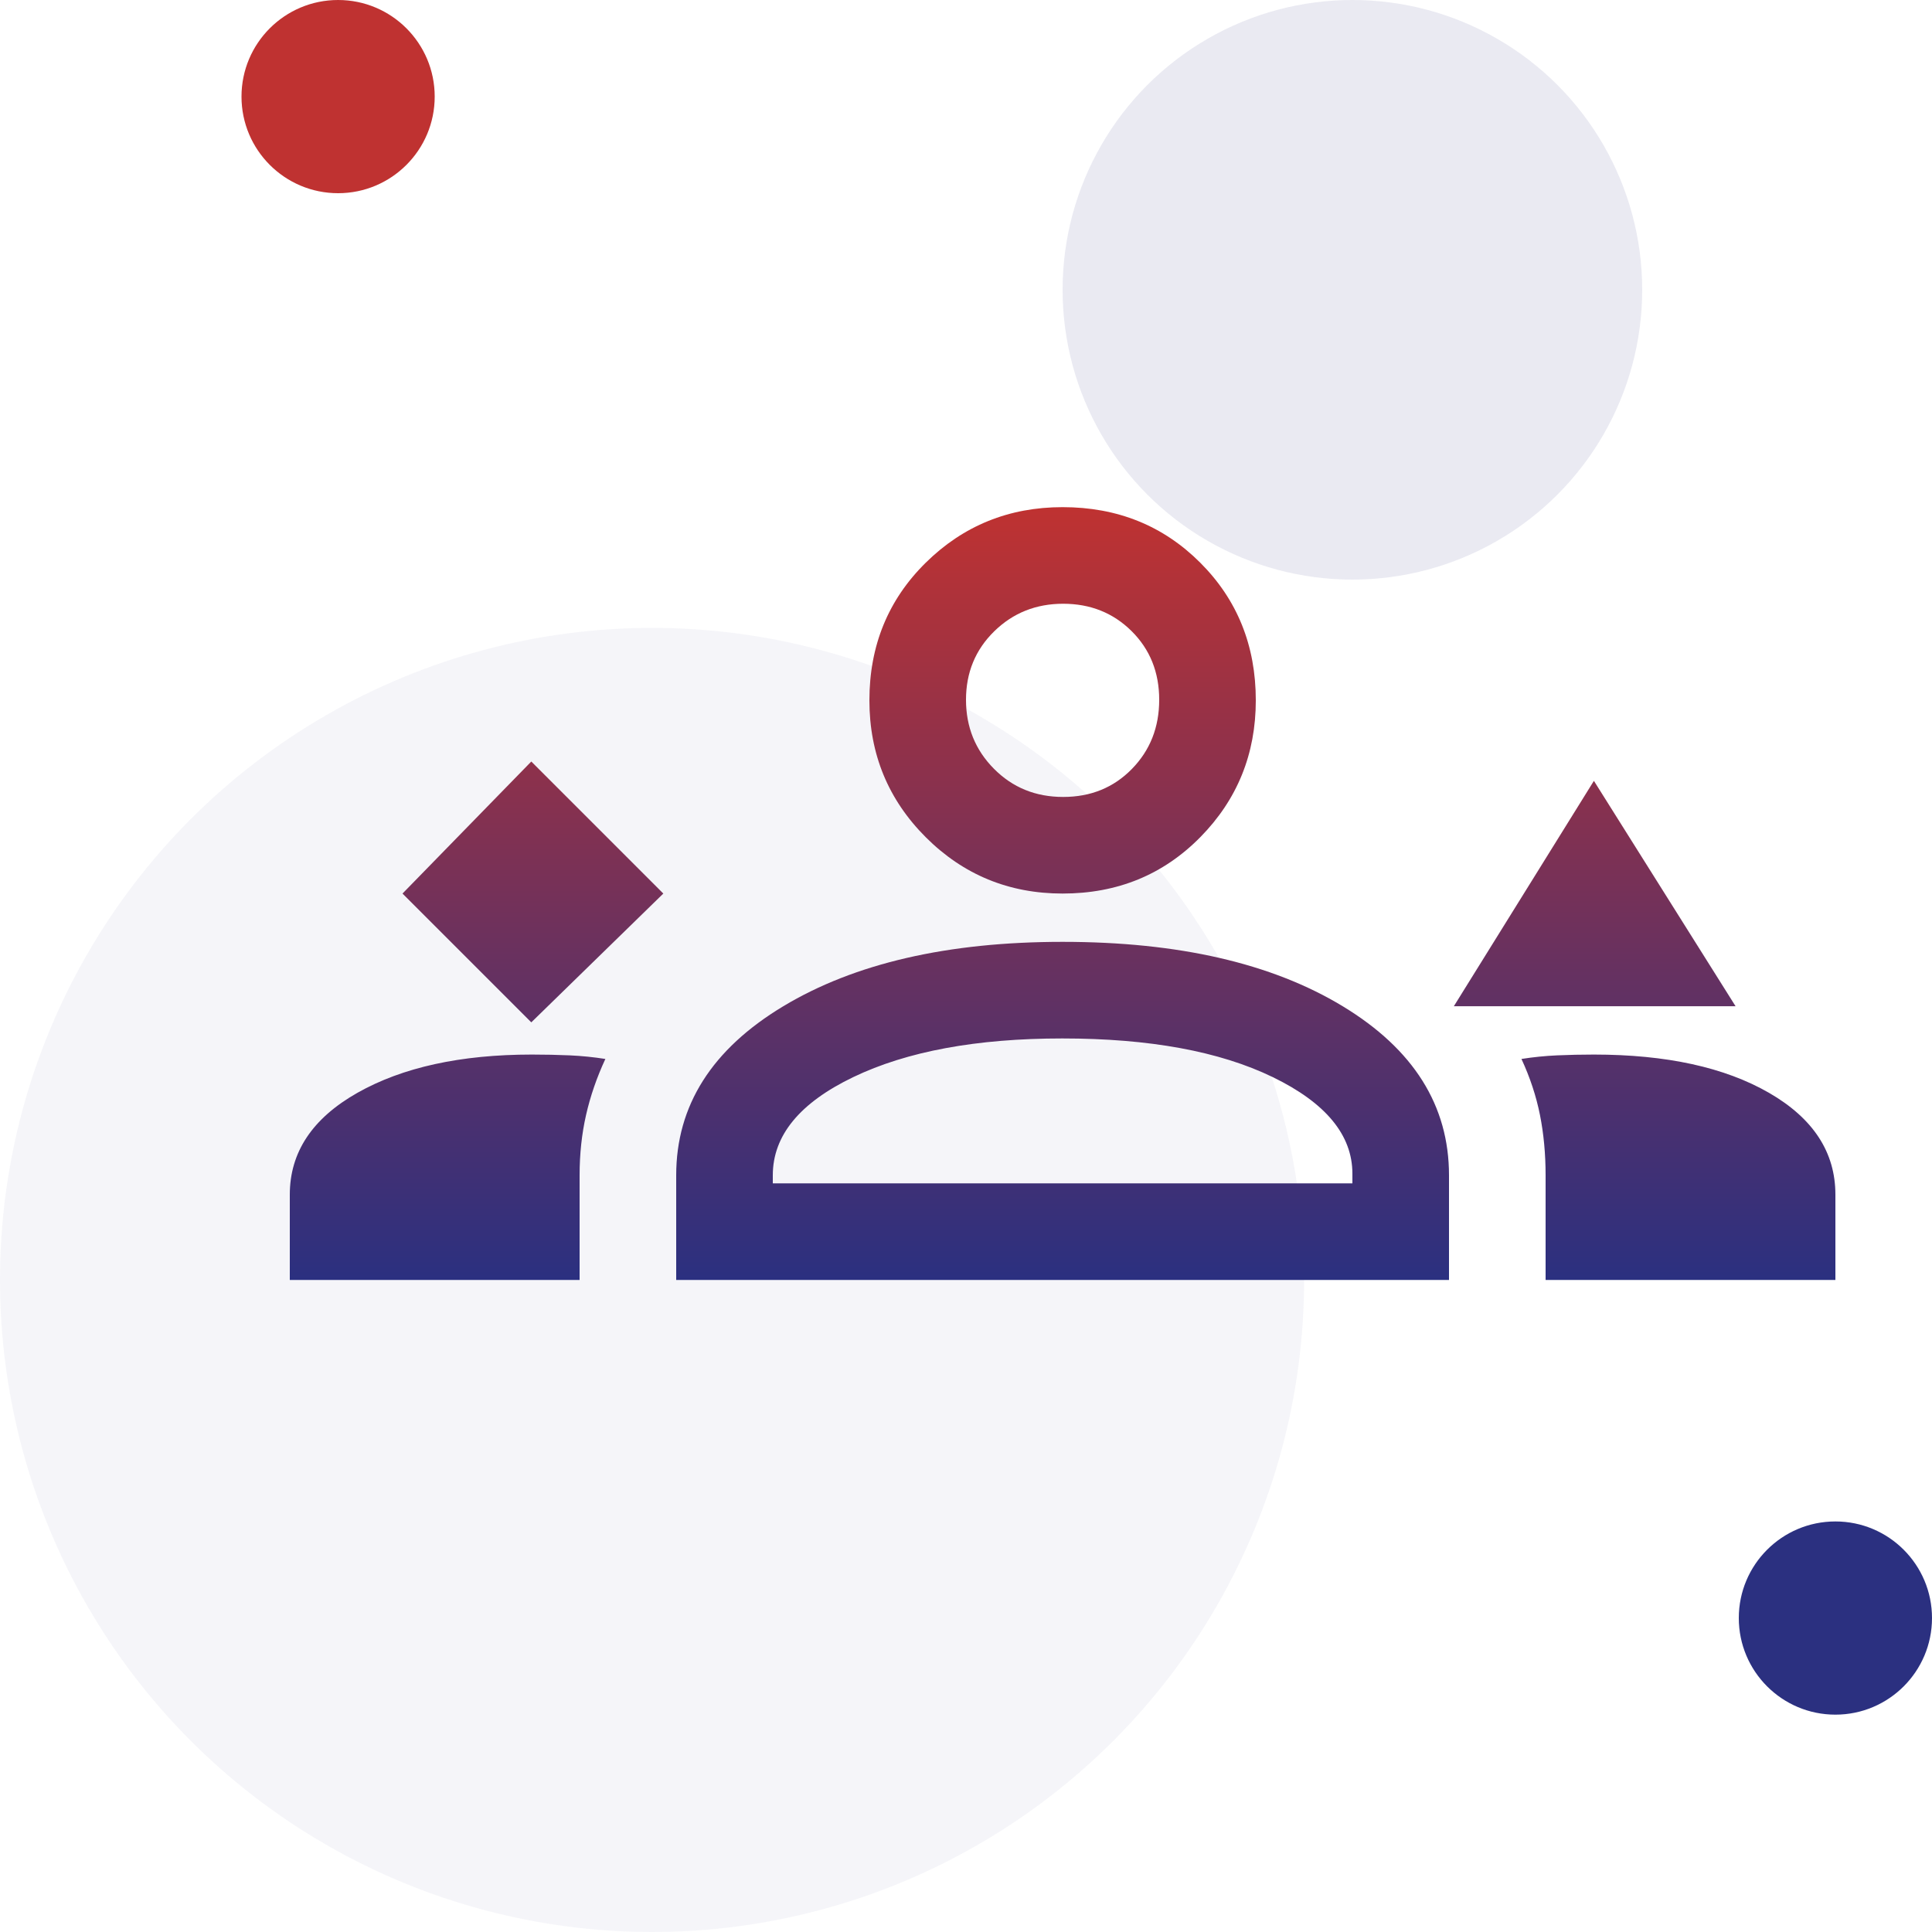
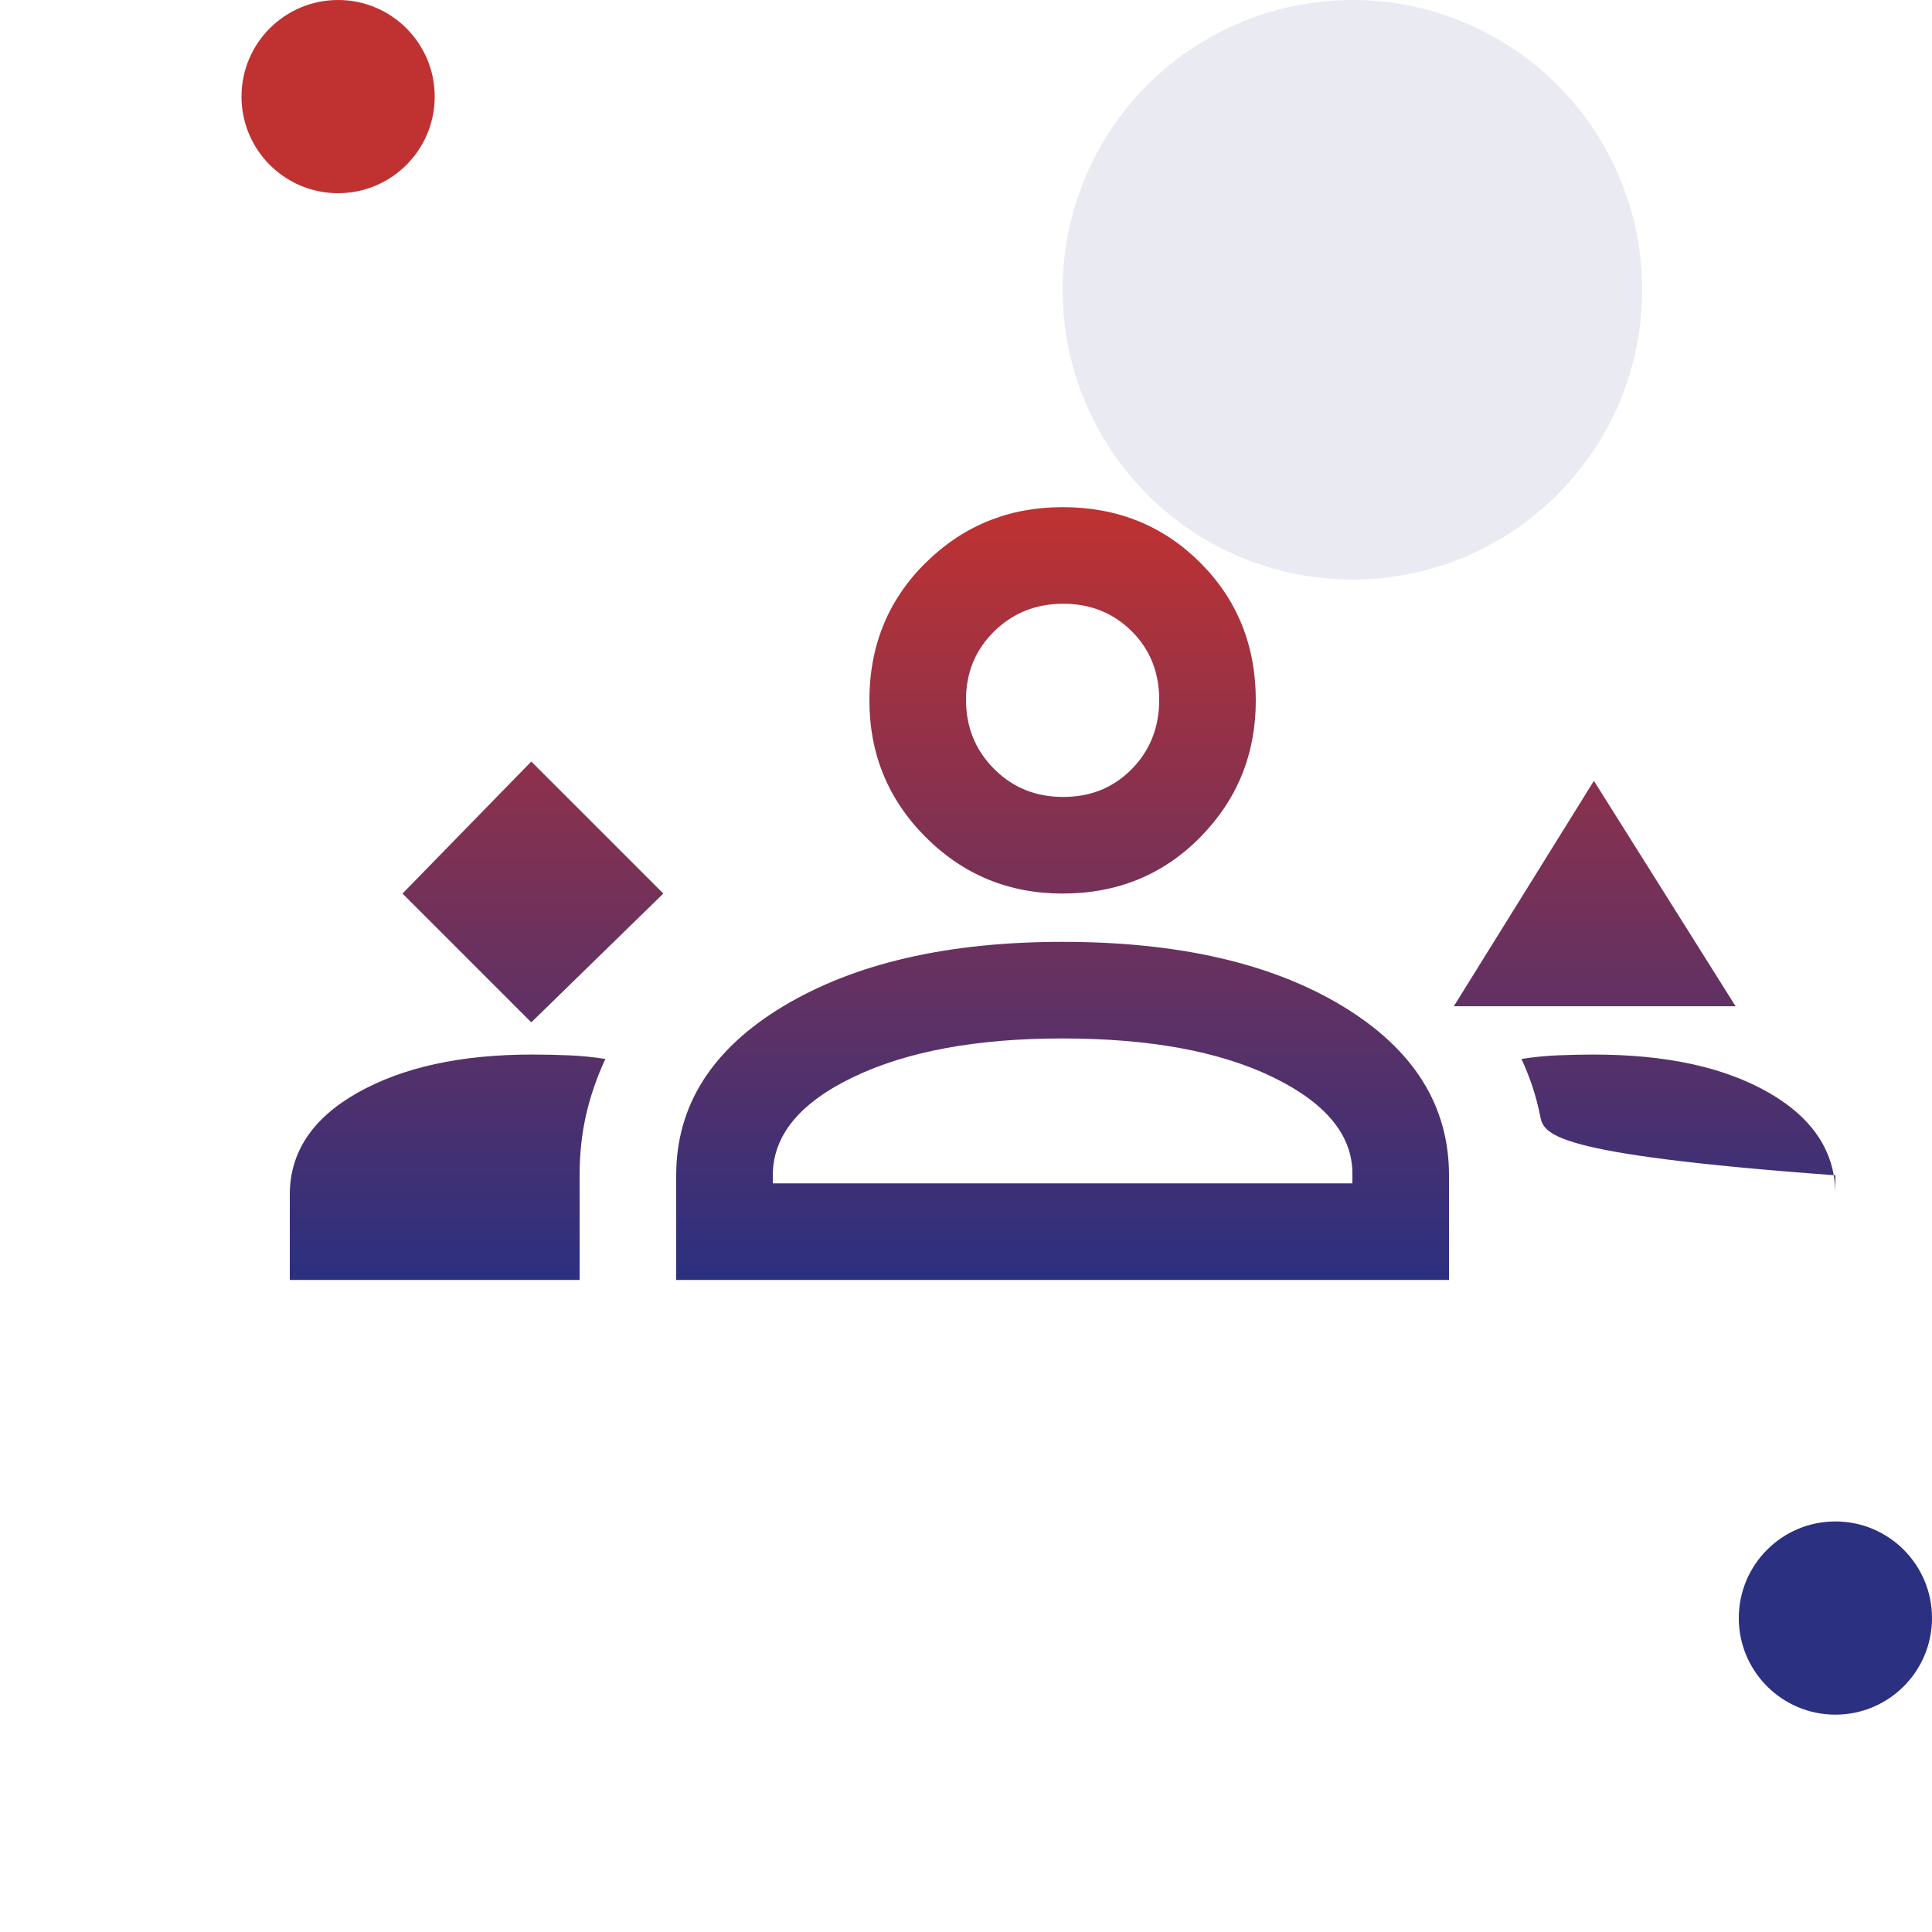
<svg xmlns="http://www.w3.org/2000/svg" width="80" height="80" viewBox="0 0 80 80" fill="none">
  <circle cx="14" cy="4" r="4" fill="#BF3231" />
  <circle cx="76" cy="67" r="4" fill="#2B3080" />
  <circle cx="56" cy="12" r="12" fill="#2B3080" fill-opacity="0.1" />
-   <circle cx="27" cy="53" r="27" fill="#2B3080" fill-opacity="0.05" />
-   <path d="M22 42.333L27.467 37L22 31.533L16.667 37L22 42.333ZM60.2 41.667L66 32.333L71.867 41.667H60.2ZM44 37C41.778 37 39.889 36.222 38.333 34.667C36.778 33.111 36 31.222 36 29C36 26.733 36.778 24.833 38.333 23.3C39.889 21.767 41.778 21 44 21C46.267 21 48.167 21.767 49.7 23.3C51.233 24.833 52 26.733 52 29C52 31.222 51.233 33.111 49.7 34.667C48.167 36.222 46.267 37 44 37ZM44.023 25C42.897 25 41.944 25.381 41.167 26.143C40.389 26.905 40 27.85 40 28.977C40 30.103 40.386 31.056 41.157 31.833C41.928 32.611 42.883 33 44.023 33C45.163 33 46.111 32.614 46.867 31.843C47.622 31.072 48 30.117 48 28.977C48 27.837 47.619 26.889 46.857 26.133C46.095 25.378 45.15 25 44.023 25ZM12 53V49.467C12 47.713 12.933 46.308 14.8 45.251C16.667 44.195 19.076 43.667 22.026 43.667C22.567 43.667 23.086 43.678 23.585 43.7C24.084 43.722 24.578 43.772 25.067 43.849C24.711 44.616 24.444 45.39 24.267 46.171C24.089 46.952 24 47.784 24 48.667V53H12ZM28 53V48.667C28 45.778 29.478 43.444 32.433 41.667C35.389 39.889 39.244 39 44 39C48.8 39 52.667 39.889 55.6 41.667C58.533 43.444 60 45.778 60 48.667V53H28ZM66 43.667C69 43.667 71.417 44.195 73.25 45.251C75.083 46.308 76 47.713 76 49.467V53H64V48.667C64 47.784 63.922 46.952 63.767 46.171C63.611 45.39 63.356 44.616 63 43.849C63.489 43.772 63.982 43.722 64.478 43.7C64.975 43.678 65.482 43.667 66 43.667ZM43.987 43C40.44 43 37.556 43.533 35.333 44.6C33.111 45.667 32 47.022 32 48.667V49H56V48.6C56 47 54.9 45.667 52.7 44.6C50.5 43.533 47.596 43 43.987 43Z" fill="url(#paint0_linear_984_4268)" />
+   <path d="M22 42.333L27.467 37L22 31.533L16.667 37L22 42.333ZM60.2 41.667L66 32.333L71.867 41.667H60.2ZM44 37C41.778 37 39.889 36.222 38.333 34.667C36.778 33.111 36 31.222 36 29C36 26.733 36.778 24.833 38.333 23.3C39.889 21.767 41.778 21 44 21C46.267 21 48.167 21.767 49.7 23.3C51.233 24.833 52 26.733 52 29C52 31.222 51.233 33.111 49.7 34.667C48.167 36.222 46.267 37 44 37ZM44.023 25C42.897 25 41.944 25.381 41.167 26.143C40.389 26.905 40 27.85 40 28.977C40 30.103 40.386 31.056 41.157 31.833C41.928 32.611 42.883 33 44.023 33C45.163 33 46.111 32.614 46.867 31.843C47.622 31.072 48 30.117 48 28.977C48 27.837 47.619 26.889 46.857 26.133C46.095 25.378 45.15 25 44.023 25ZM12 53V49.467C12 47.713 12.933 46.308 14.8 45.251C16.667 44.195 19.076 43.667 22.026 43.667C22.567 43.667 23.086 43.678 23.585 43.7C24.084 43.722 24.578 43.772 25.067 43.849C24.711 44.616 24.444 45.39 24.267 46.171C24.089 46.952 24 47.784 24 48.667V53H12ZM28 53V48.667C28 45.778 29.478 43.444 32.433 41.667C35.389 39.889 39.244 39 44 39C48.8 39 52.667 39.889 55.6 41.667C58.533 43.444 60 45.778 60 48.667V53H28ZM66 43.667C69 43.667 71.417 44.195 73.25 45.251C75.083 46.308 76 47.713 76 49.467V53V48.667C64 47.784 63.922 46.952 63.767 46.171C63.611 45.39 63.356 44.616 63 43.849C63.489 43.772 63.982 43.722 64.478 43.7C64.975 43.678 65.482 43.667 66 43.667ZM43.987 43C40.44 43 37.556 43.533 35.333 44.6C33.111 45.667 32 47.022 32 48.667V49H56V48.6C56 47 54.9 45.667 52.7 44.6C50.5 43.533 47.596 43 43.987 43Z" fill="url(#paint0_linear_984_4268)" />
  <defs>
    <linearGradient id="paint0_linear_984_4268" x1="44" y1="21" x2="44" y2="53" gradientUnits="userSpaceOnUse">
      <stop stop-color="#BF3231" />
      <stop offset="1" stop-color="#2B3080" />
    </linearGradient>
  </defs>
</svg>